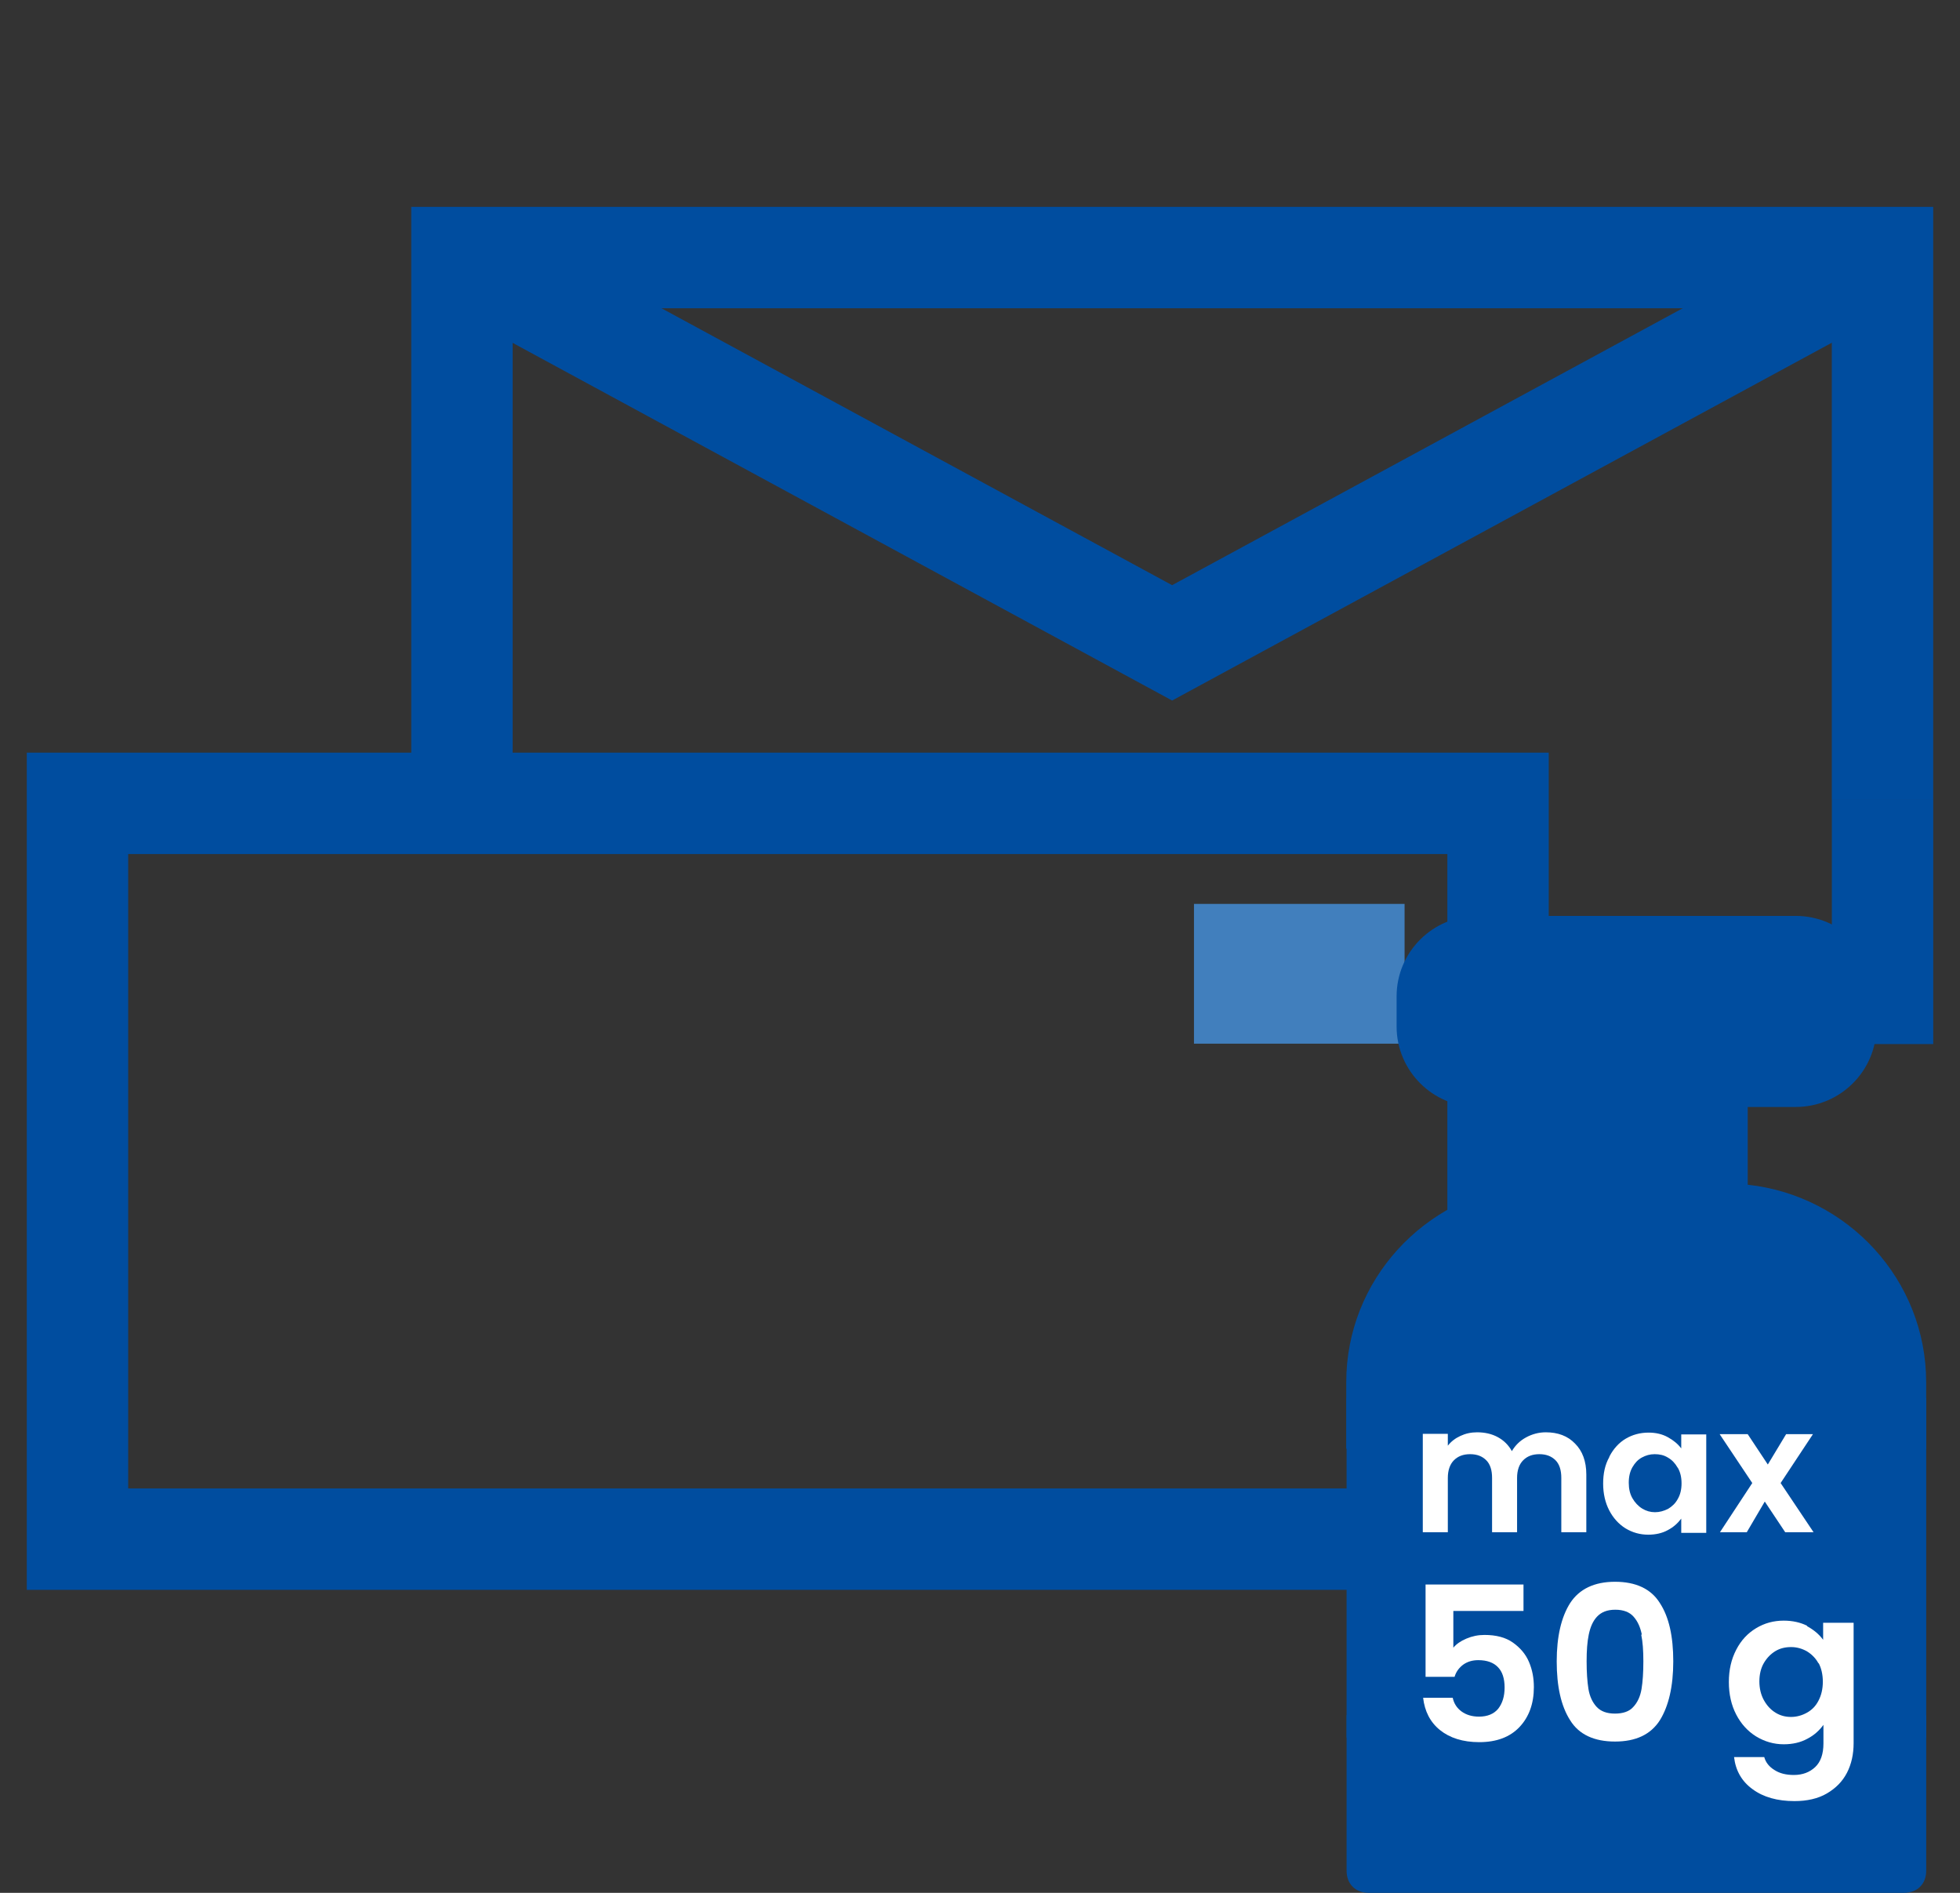
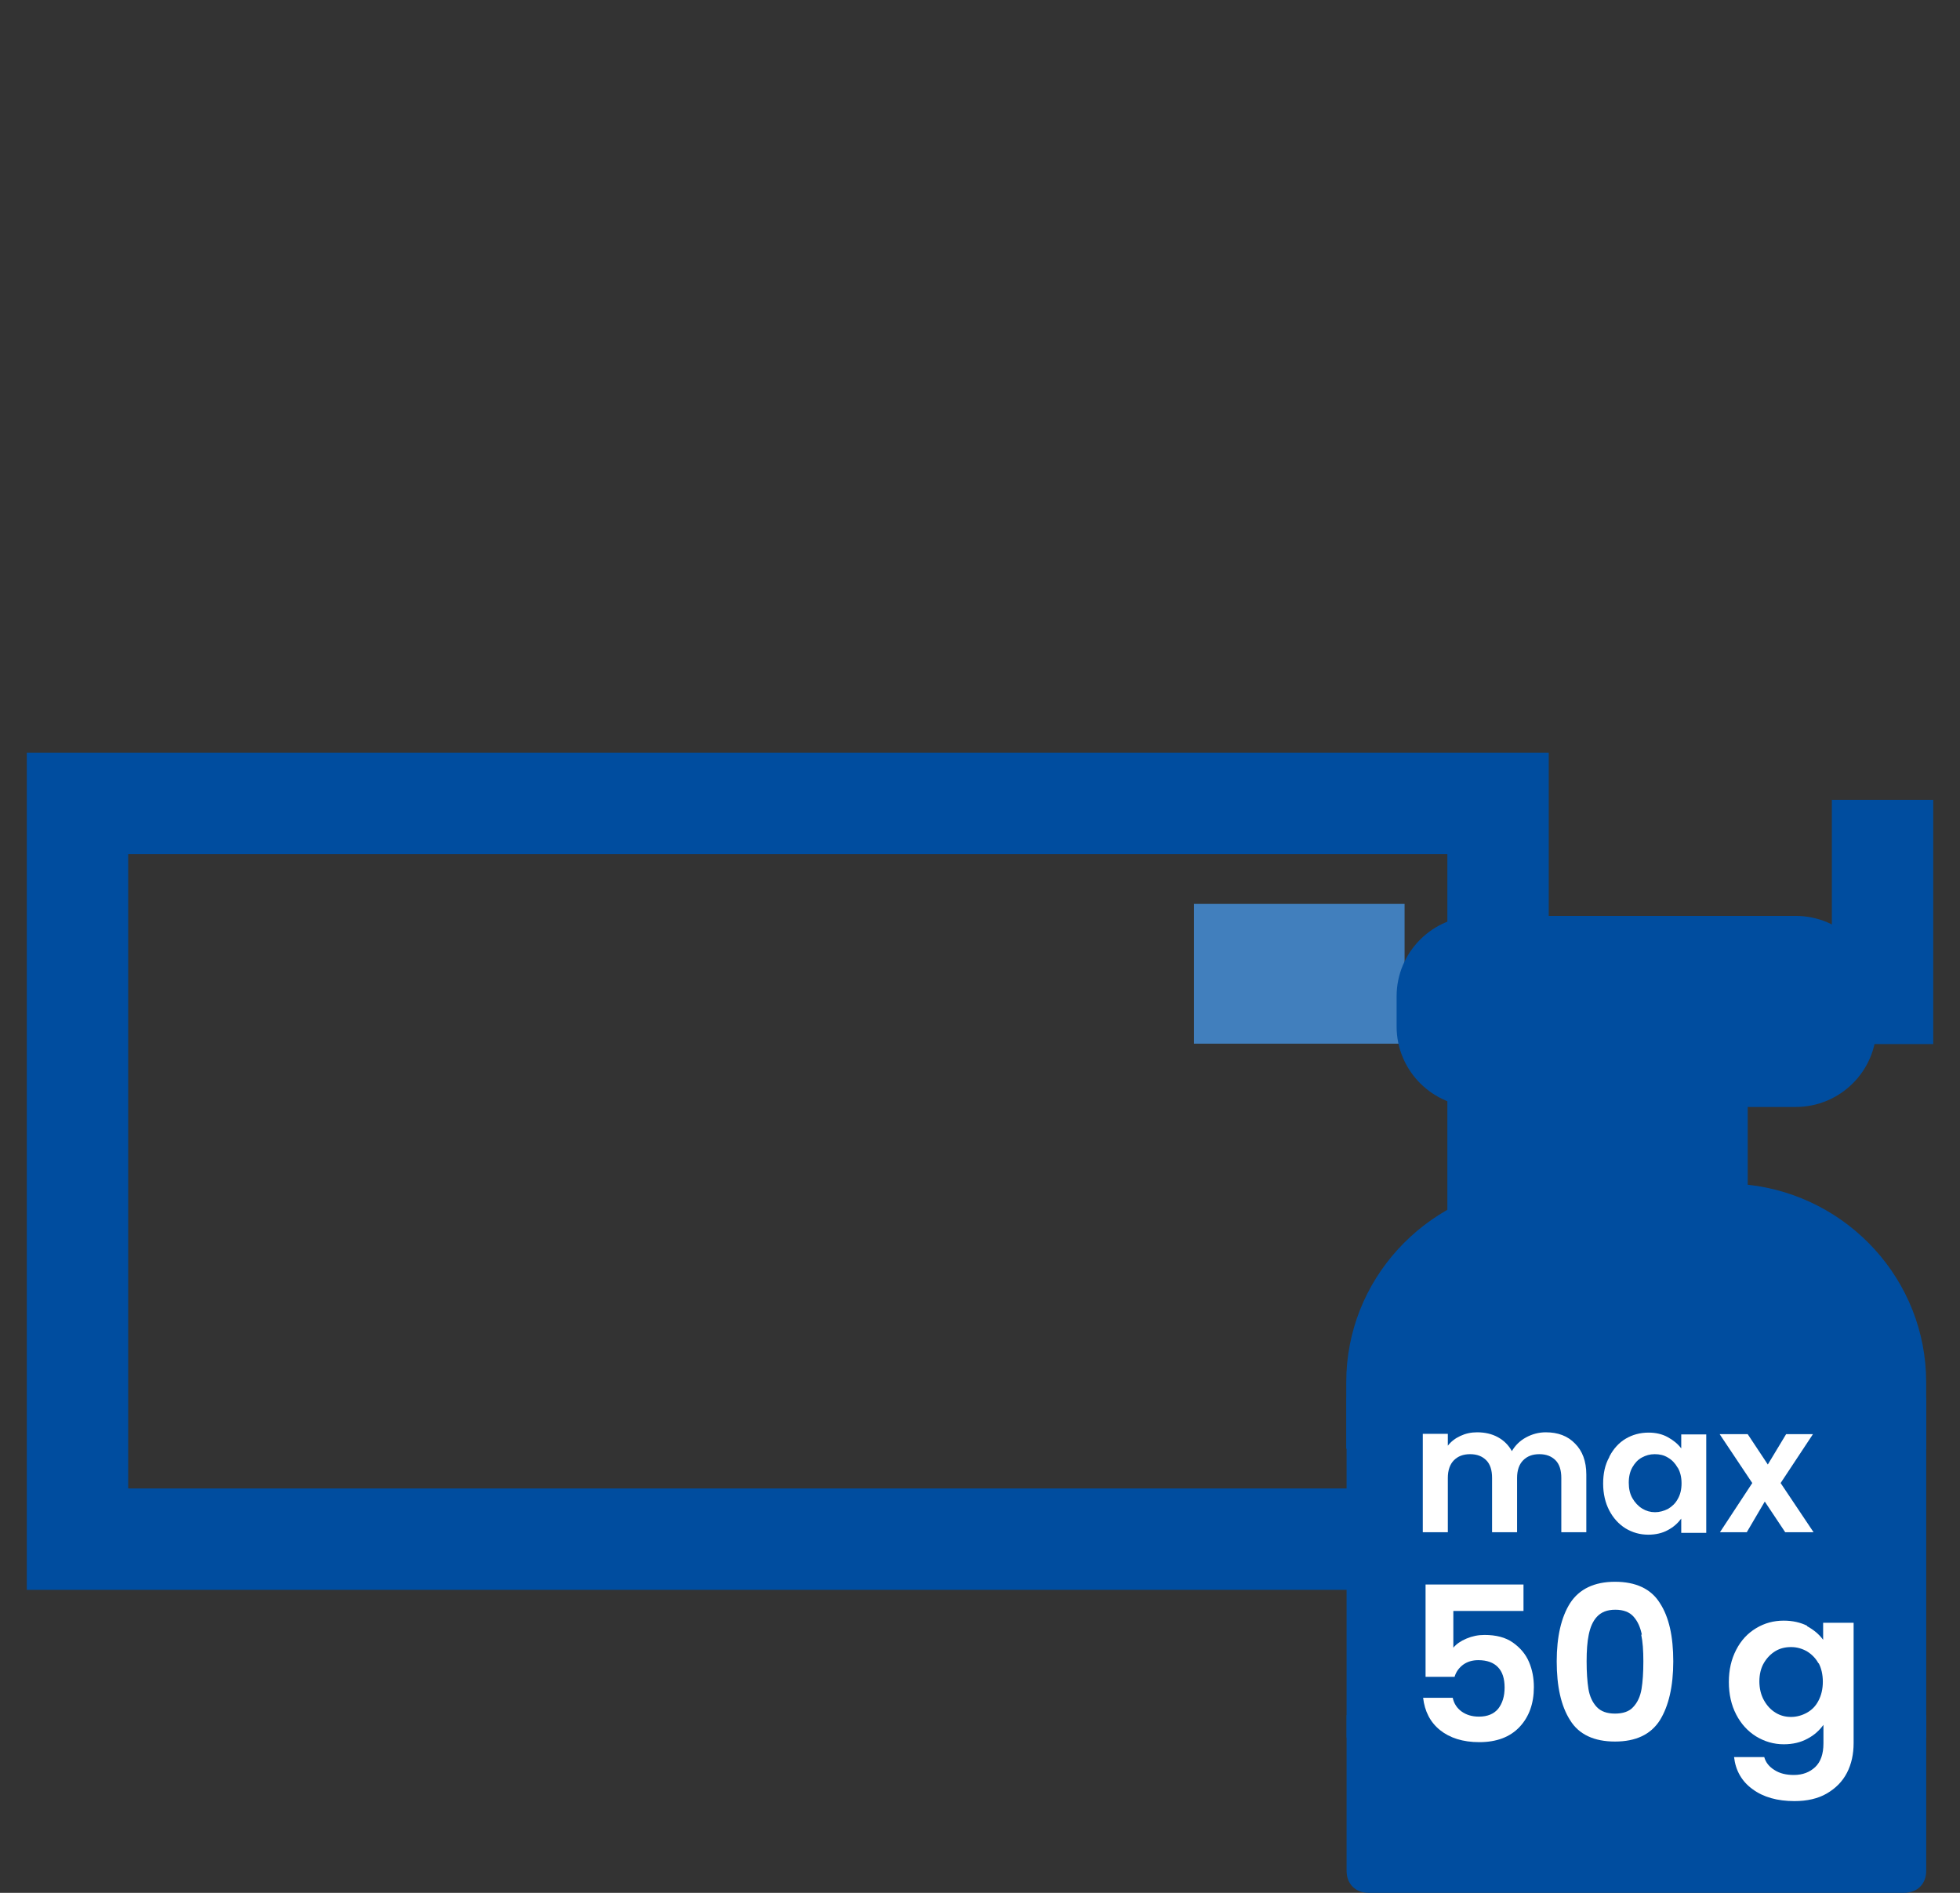
<svg xmlns="http://www.w3.org/2000/svg" width="58" height="56" viewBox="0 0 58 56" fill="none">
  <rect x="0" y="0" width="58" height="56" fill="#333333" stroke="none" />
  <g id="Info 50 M-Kompakt">
-     <path id="Vector" d="M13.67 23.144V7.62H55.707V23.663" stroke="#004D9F" stroke-width="3" stroke-miterlimit="10" />
-     <path id="Vector_2" d="M13.662 7.62L34.685 19.019L55.707 7.62" stroke="#004D9F" stroke-width="3" stroke-miterlimit="10" />
    <path id="Vector_3" d="M55.708 23.663V29.389H44.33" stroke="#004D9F" stroke-width="3" stroke-miterlimit="10" />
-     <path id="Vector_4" d="M44.33 30.012V45.536H2.293V23.767H44.33V30.012Z" stroke="#004D9F" stroke-width="3" stroke-miterlimit="10" />
+     <path id="Vector_4" d="M44.33 30.012V45.536H2.293V23.767H44.33Z" stroke="#004D9F" stroke-width="3" stroke-miterlimit="10" />
    <path id="Vector_5" d="M41.564 26.742H35.332V30.877H41.564V26.742Z" fill="#417FBD" />
    <path id="Vector_6" d="M57 41.351H39.848V51.407H57V41.351Z" fill="#004D9F" />
    <path id="Vector_7" d="M39.848 50.742V55.344C39.848 55.739 40.109 56 40.507 56H56.341C56.738 56 57 55.739 57 55.344V50.742H39.848Z" fill="#004D9F" />
    <path id="Vector_8" d="M56.999 42.86V40.892C56.999 37.873 54.688 35.374 51.718 35.05V29.73H45.119V35.05C42.149 35.383 39.838 37.873 39.838 40.892V42.86H56.99H56.999Z" fill="#004D9F" />
    <path id="Vector_9" d="M53.136 27.097H43.72C42.399 27.097 41.328 28.163 41.328 29.478V30.368C41.328 31.683 42.399 32.75 43.72 32.75H53.136C54.457 32.75 55.528 31.683 55.528 30.368V29.478C55.528 28.163 54.457 27.097 53.136 27.097Z" fill="#004D9F" />
    <path id="Vector_10" d="M45.083 47.66H43.007V48.747C43.097 48.639 43.224 48.55 43.395 48.478C43.567 48.406 43.738 48.37 43.928 48.37C44.271 48.37 44.551 48.442 44.767 48.594C44.984 48.747 45.147 48.936 45.246 49.17C45.345 49.403 45.39 49.646 45.39 49.916C45.39 50.401 45.246 50.796 44.966 51.093C44.686 51.39 44.289 51.542 43.774 51.542C43.287 51.542 42.899 51.416 42.61 51.183C42.321 50.949 42.158 50.626 42.113 50.23H42.989C43.025 50.401 43.115 50.536 43.251 50.635C43.386 50.733 43.558 50.787 43.765 50.787C44.018 50.787 44.208 50.706 44.334 50.554C44.46 50.392 44.524 50.185 44.524 49.925C44.524 49.664 44.46 49.457 44.325 49.322C44.199 49.188 44 49.116 43.747 49.116C43.567 49.116 43.422 49.161 43.296 49.251C43.178 49.34 43.088 49.457 43.043 49.61H42.185V46.878H45.083V47.66Z" fill="white" />
    <path id="Vector_11" d="M46.464 47.426C46.734 47.013 47.177 46.797 47.791 46.797C48.404 46.797 48.856 47.004 49.118 47.426C49.389 47.839 49.515 48.415 49.515 49.152C49.515 49.889 49.38 50.473 49.118 50.895C48.847 51.318 48.404 51.524 47.791 51.524C47.177 51.524 46.725 51.318 46.464 50.895C46.193 50.473 46.066 49.889 46.066 49.152C46.066 48.415 46.202 47.839 46.464 47.426ZM48.585 48.361C48.54 48.145 48.468 47.974 48.341 47.83C48.224 47.696 48.043 47.624 47.8 47.624C47.556 47.624 47.384 47.696 47.258 47.83C47.132 47.965 47.059 48.145 47.014 48.361C46.969 48.576 46.951 48.837 46.951 49.152C46.951 49.466 46.969 49.745 47.005 49.969C47.041 50.185 47.123 50.365 47.249 50.5C47.375 50.635 47.556 50.697 47.791 50.697C48.025 50.697 48.215 50.635 48.332 50.5C48.459 50.365 48.54 50.185 48.576 49.969C48.612 49.754 48.63 49.475 48.63 49.152C48.63 48.828 48.612 48.576 48.567 48.361H48.585Z" fill="white" />
    <path id="Vector_12" d="M53.471 48.109C53.67 48.217 53.832 48.352 53.95 48.514V48.01H54.852V51.569C54.852 51.893 54.789 52.189 54.654 52.45C54.518 52.711 54.32 52.908 54.058 53.061C53.796 53.214 53.471 53.286 53.101 53.286C52.596 53.286 52.18 53.169 51.864 52.935C51.539 52.702 51.359 52.378 51.314 51.983H52.207C52.252 52.144 52.352 52.27 52.514 52.369C52.668 52.468 52.857 52.513 53.083 52.513C53.345 52.513 53.552 52.432 53.715 52.279C53.877 52.126 53.959 51.893 53.959 51.578V51.03C53.841 51.192 53.688 51.336 53.48 51.443C53.282 51.551 53.047 51.605 52.785 51.605C52.487 51.605 52.216 51.524 51.964 51.371C51.72 51.219 51.521 51.003 51.377 50.724C51.232 50.446 51.16 50.122 51.16 49.763C51.16 49.403 51.232 49.089 51.377 48.81C51.521 48.531 51.711 48.325 51.964 48.172C52.216 48.019 52.487 47.947 52.785 47.947C53.047 47.947 53.282 48.001 53.48 48.1L53.471 48.109ZM53.814 49.215C53.733 49.062 53.616 48.945 53.471 48.855C53.327 48.774 53.173 48.729 53.002 48.729C52.83 48.729 52.677 48.765 52.541 48.846C52.406 48.927 52.289 49.044 52.198 49.197C52.108 49.349 52.063 49.538 52.063 49.745C52.063 49.951 52.108 50.14 52.198 50.302C52.289 50.464 52.397 50.581 52.541 50.67C52.686 50.76 52.839 50.796 53.002 50.796C53.164 50.796 53.327 50.751 53.471 50.67C53.616 50.59 53.733 50.473 53.814 50.311C53.895 50.158 53.941 49.969 53.941 49.754C53.941 49.538 53.895 49.349 53.814 49.197V49.215Z" fill="white" />
    <path id="Vector_13" d="M46.608 42.708C46.825 42.923 46.942 43.229 46.942 43.624V45.332H46.202V43.723C46.202 43.499 46.148 43.319 46.031 43.202C45.913 43.085 45.76 43.022 45.552 43.022C45.344 43.022 45.191 43.085 45.074 43.202C44.956 43.319 44.893 43.499 44.893 43.723V45.332H44.153V43.723C44.153 43.499 44.099 43.319 43.981 43.202C43.864 43.085 43.71 43.022 43.503 43.022C43.295 43.022 43.142 43.085 43.024 43.202C42.907 43.319 42.844 43.499 42.844 43.723V45.332H42.103V42.42H42.844V42.771C42.943 42.645 43.06 42.555 43.214 42.483C43.367 42.411 43.53 42.375 43.71 42.375C43.936 42.375 44.144 42.42 44.324 42.519C44.505 42.618 44.64 42.753 44.739 42.932C44.839 42.762 44.974 42.627 45.155 42.528C45.335 42.429 45.534 42.375 45.742 42.375C46.103 42.375 46.392 42.483 46.608 42.708Z" fill="white" />
    <path id="Vector_14" d="M47.629 43.085C47.746 42.861 47.909 42.681 48.108 42.564C48.306 42.447 48.532 42.384 48.785 42.384C49.001 42.384 49.191 42.429 49.353 42.519C49.516 42.609 49.651 42.717 49.751 42.852V42.438H50.491V45.35H49.751V44.928C49.651 45.062 49.525 45.179 49.353 45.269C49.191 45.359 48.992 45.404 48.776 45.404C48.532 45.404 48.306 45.341 48.099 45.215C47.9 45.09 47.737 44.91 47.62 44.685C47.503 44.46 47.44 44.191 47.44 43.894C47.44 43.598 47.494 43.337 47.62 43.112L47.629 43.085ZM49.642 43.418C49.57 43.292 49.48 43.193 49.353 43.121C49.236 43.049 49.109 43.022 48.965 43.022C48.821 43.022 48.703 43.058 48.586 43.121C48.469 43.184 48.378 43.283 48.306 43.409C48.234 43.535 48.198 43.687 48.198 43.867C48.198 44.047 48.234 44.2 48.306 44.325C48.378 44.451 48.478 44.559 48.595 44.631C48.712 44.703 48.839 44.739 48.974 44.739C49.109 44.739 49.236 44.703 49.362 44.64C49.48 44.568 49.579 44.478 49.651 44.343C49.723 44.218 49.76 44.065 49.76 43.885C49.76 43.705 49.723 43.553 49.651 43.427L49.642 43.418Z" fill="white" />
    <path id="Vector_15" d="M52.828 45.332L52.223 44.424L51.69 45.332H50.896L51.853 43.876L50.887 42.429H51.717L52.313 43.328L52.855 42.429H53.649L52.692 43.876L53.667 45.332H52.837H52.828Z" fill="white" />
  </g>
</svg>